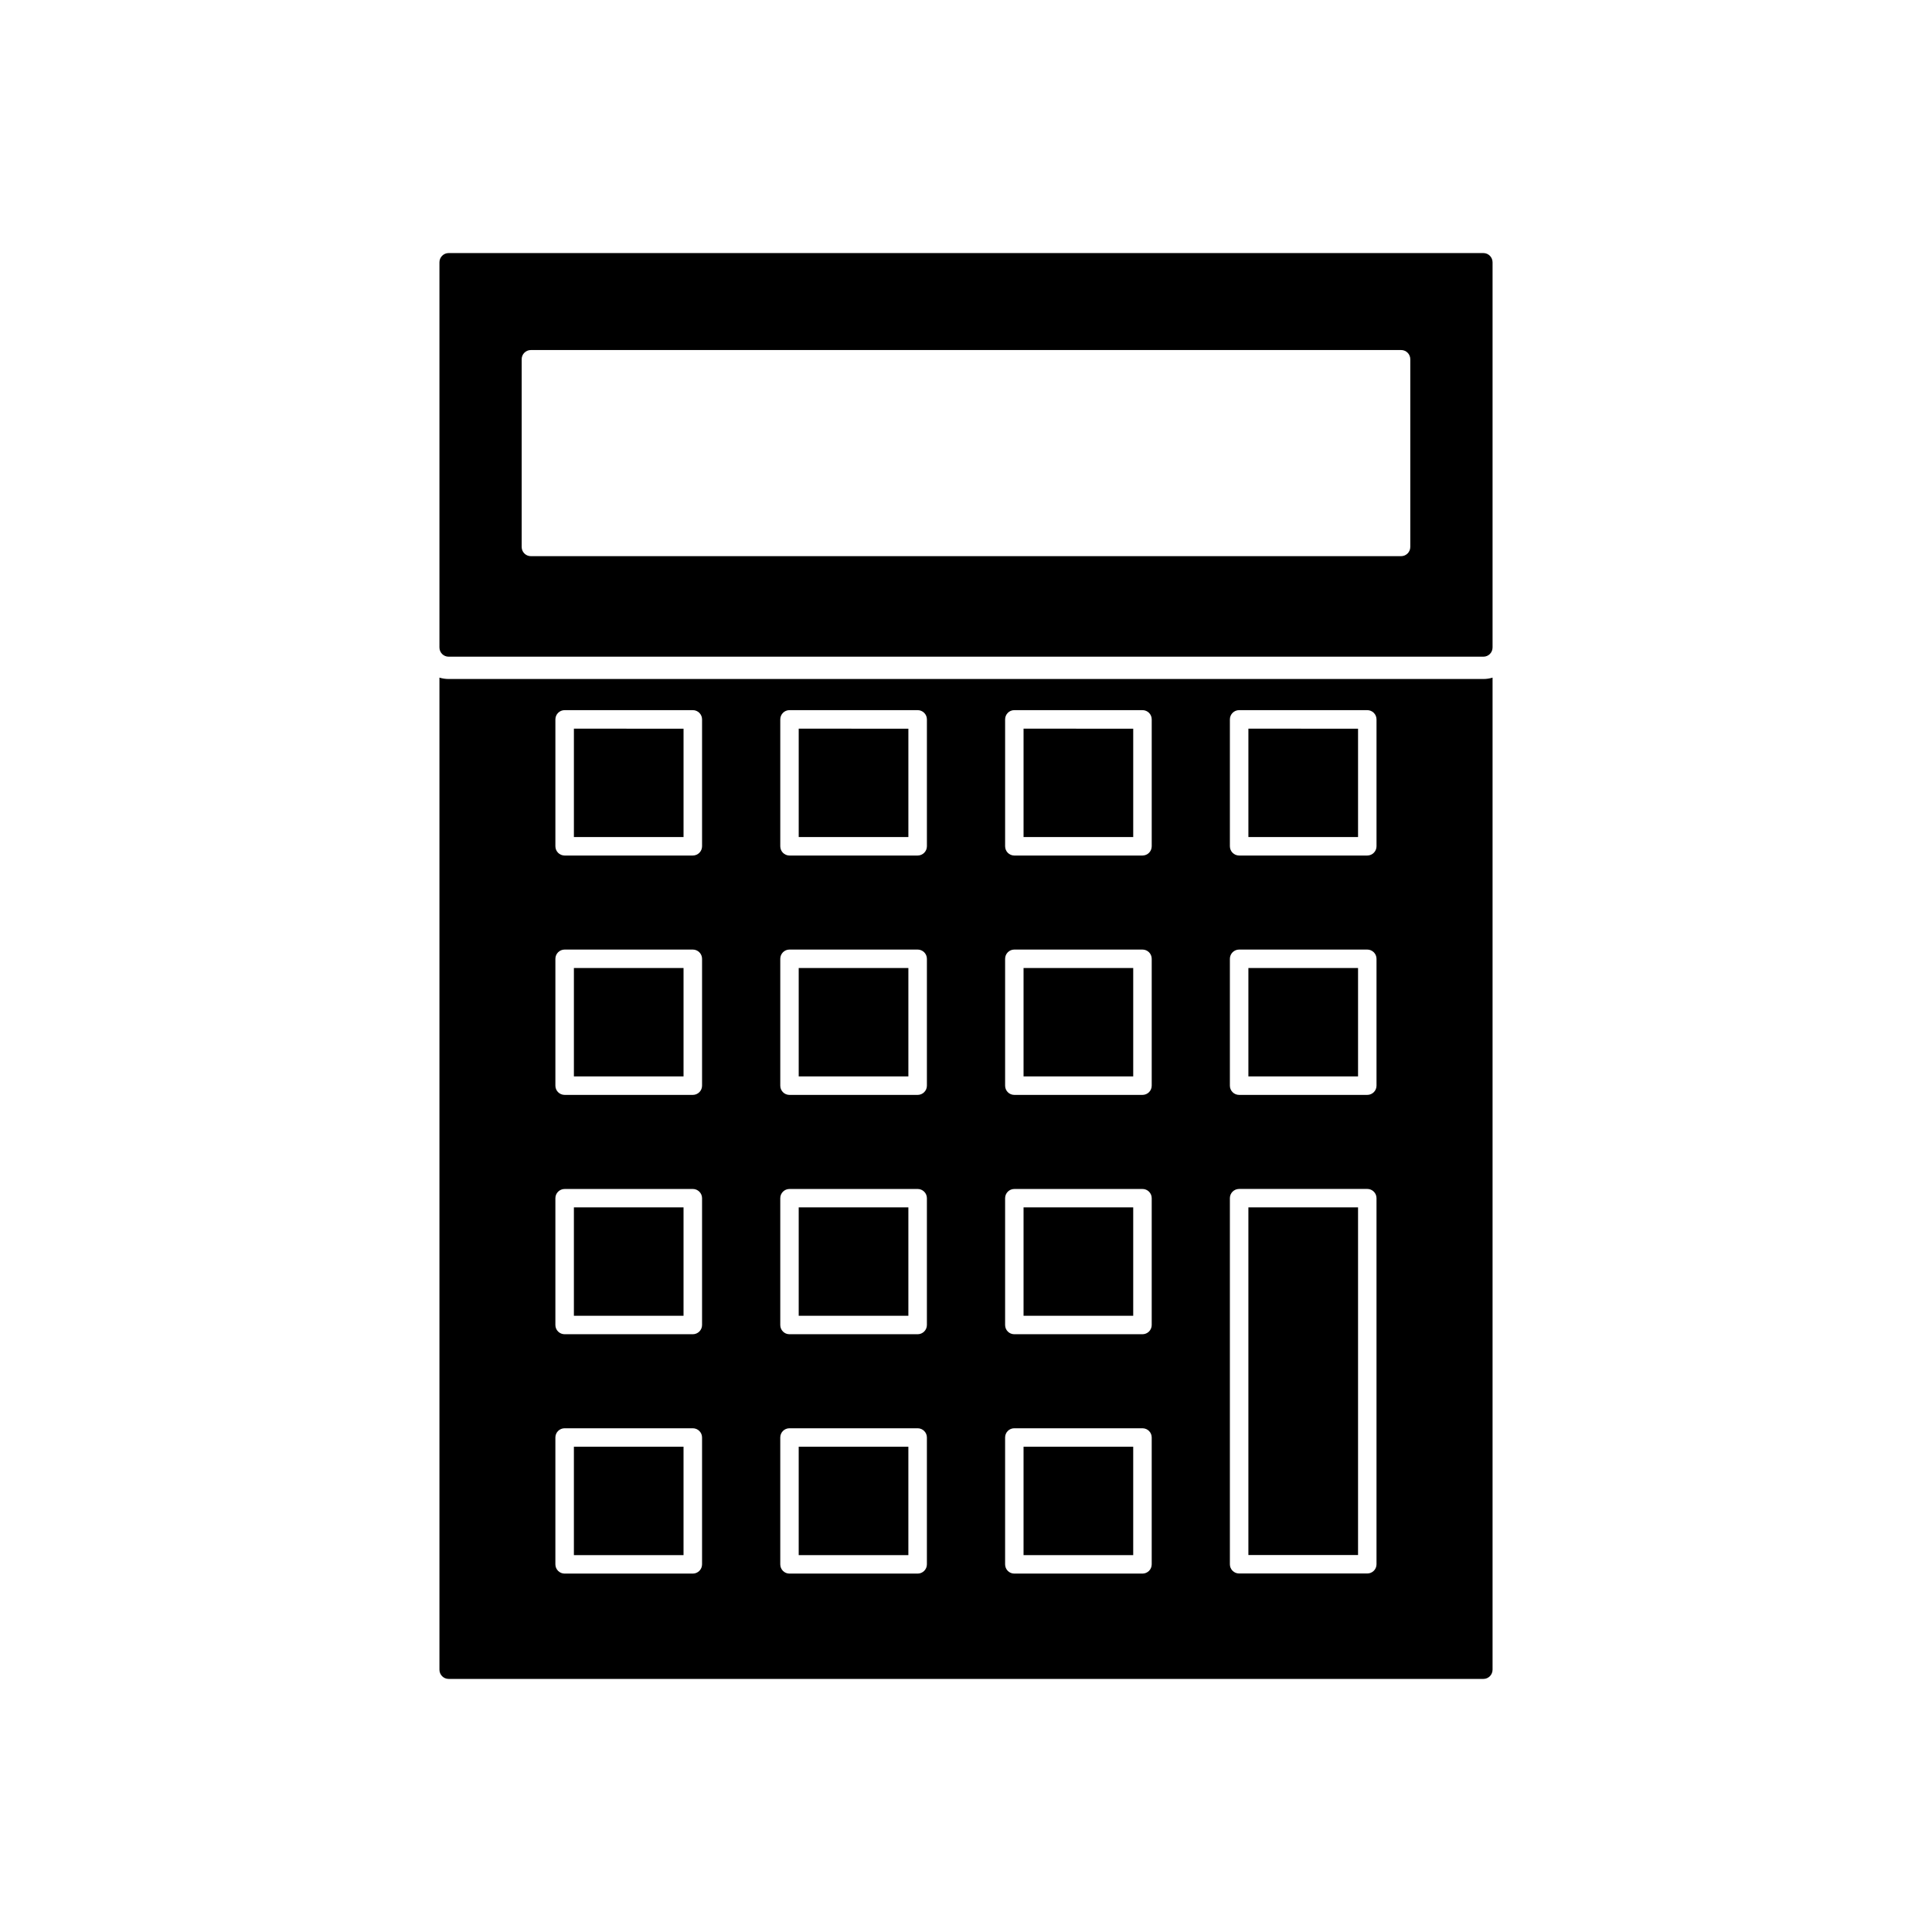
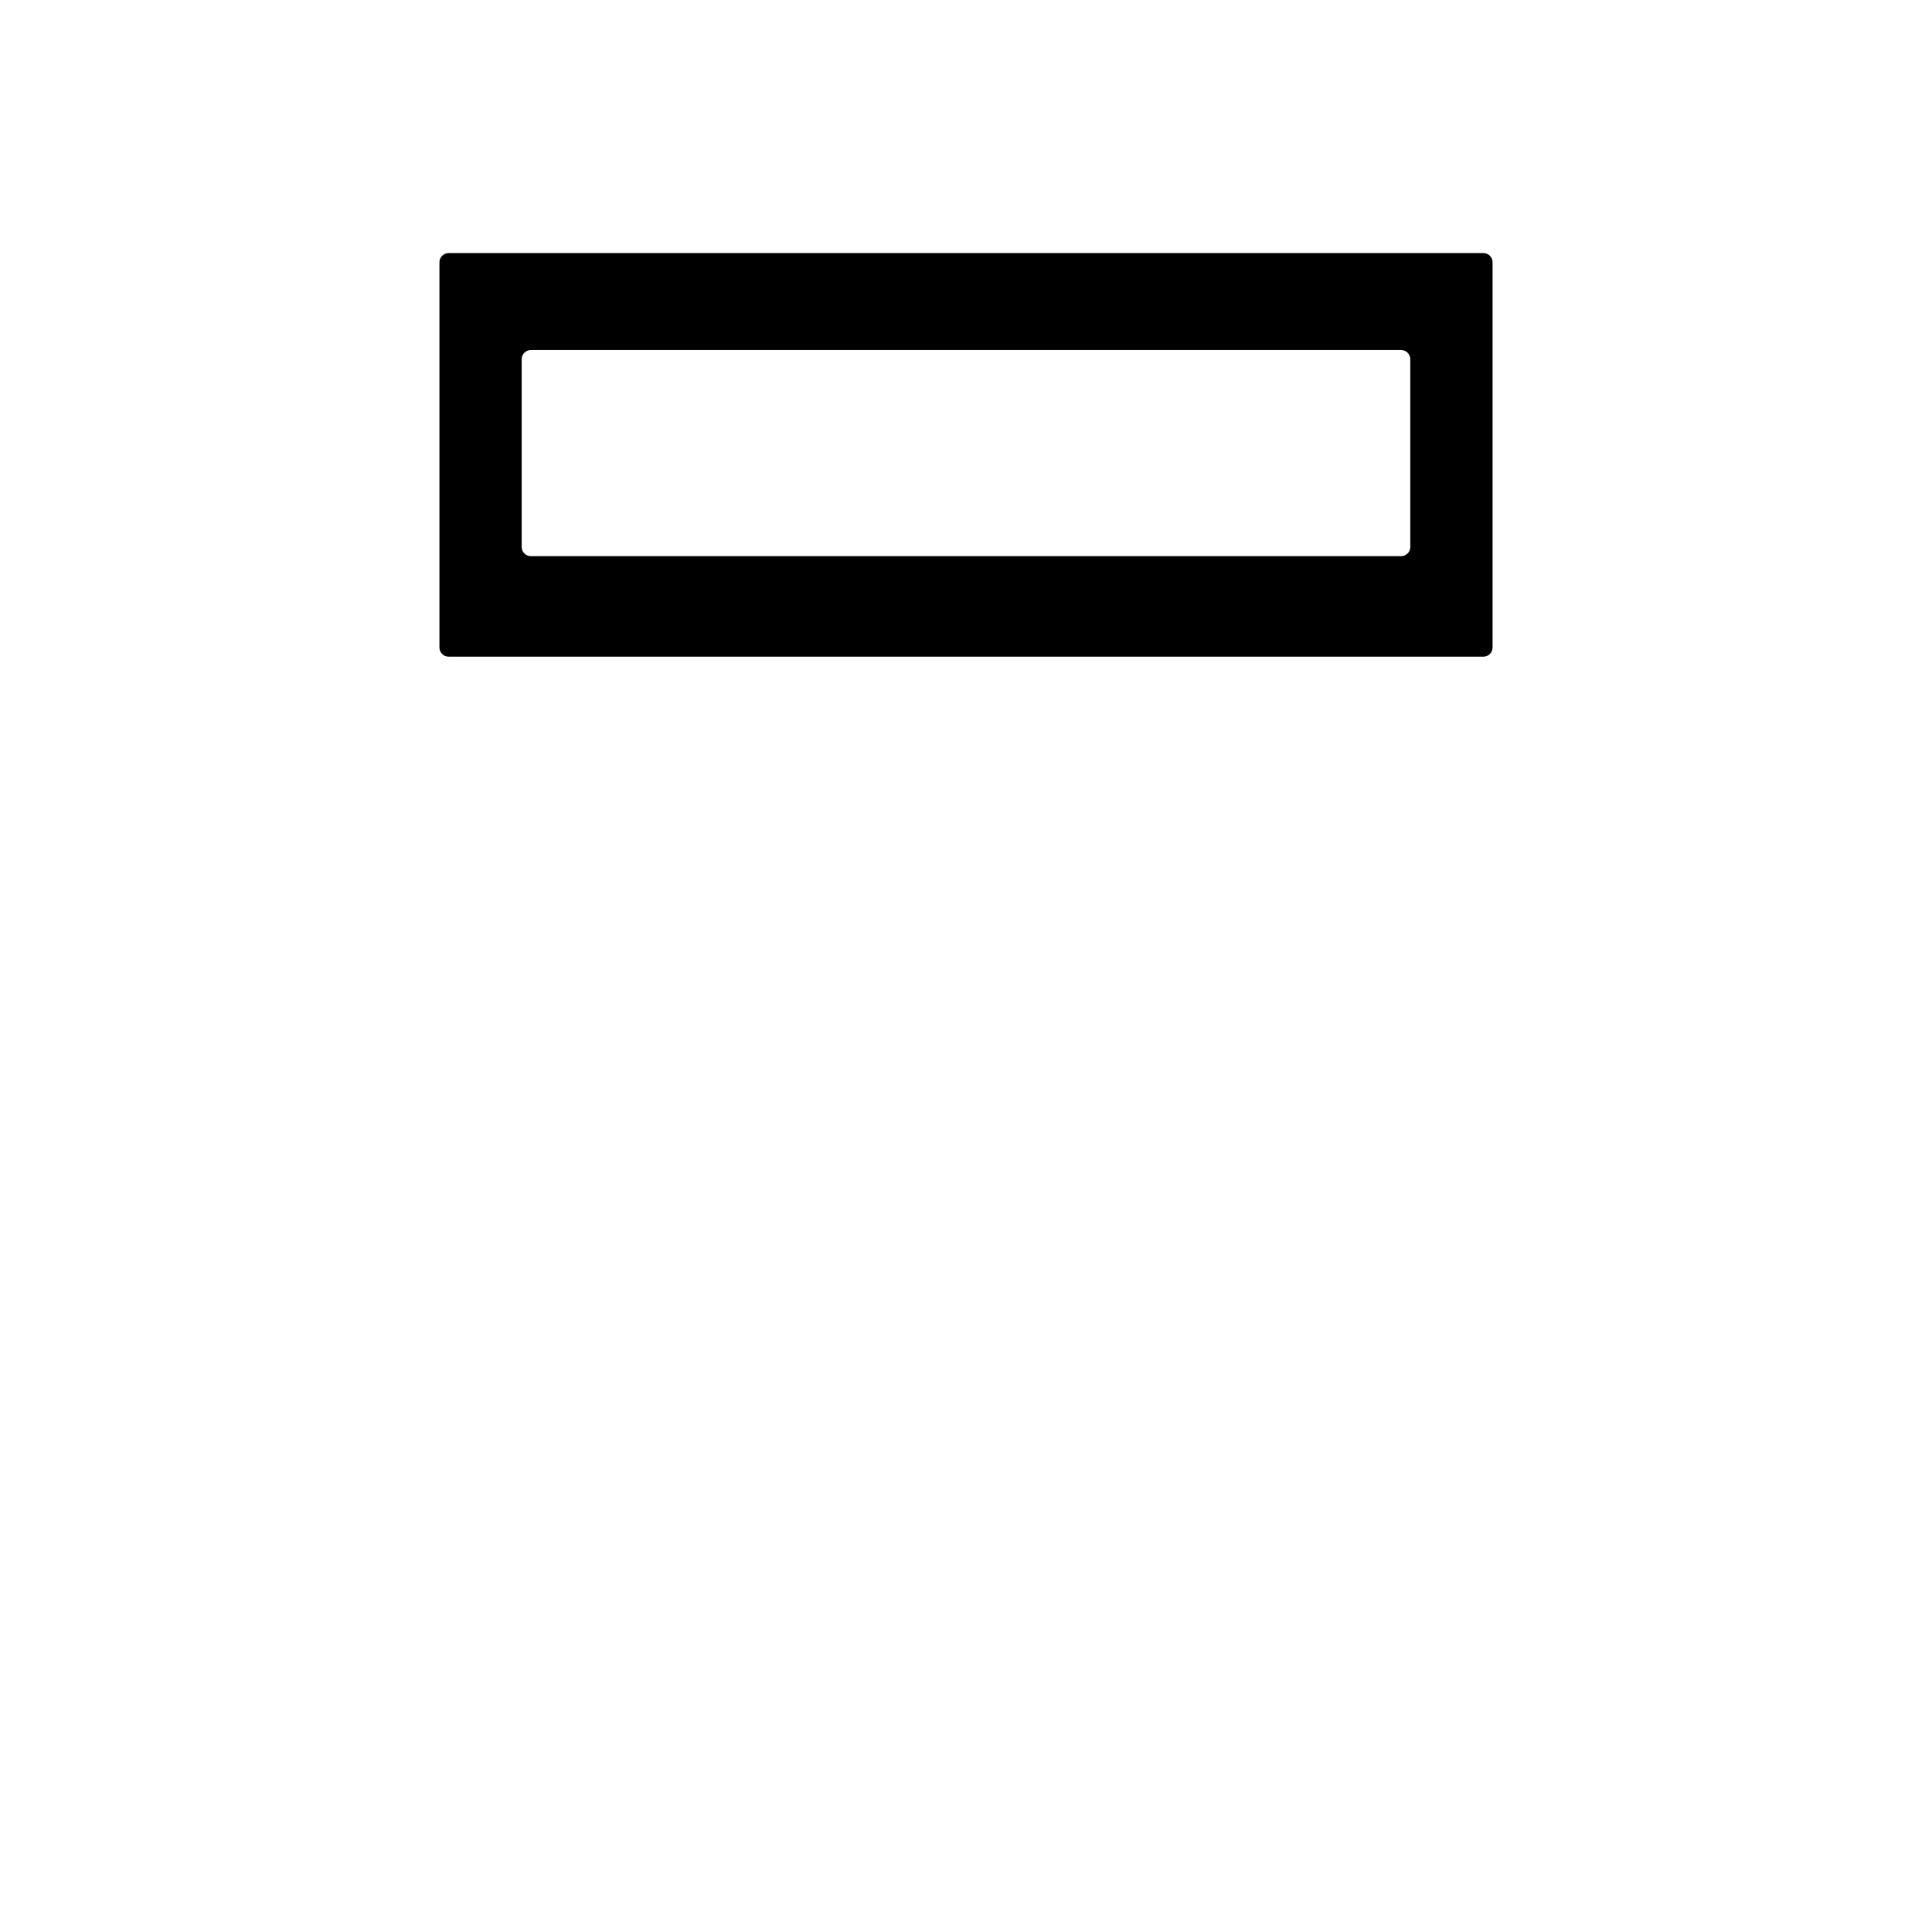
<svg xmlns="http://www.w3.org/2000/svg" fill="#000000" width="800px" height="800px" version="1.1" viewBox="144 144 512 512">
  <g fill-rule="evenodd">
-     <path d="m537.11 588.93h-274.22c-1.348 0-2.434-1.094-2.434-2.441v-262.91c0.77 0.234 1.586 0.363 2.434 0.363h274.22c0.848 0 1.664-0.125 2.434-0.363v262.9c0 1.359-1.082 2.453-2.434 2.453zm-90.348-27.91h-33.965c-1.348 0-2.434-1.094-2.434-2.453v-33.621c0-1.348 1.086-2.441 2.434-2.441h33.965c1.367 0 2.453 1.094 2.453 2.441v33.621c0 1.359-1.098 2.453-2.453 2.453zm-31.512-4.894h29.062v-28.719l-29.062-0.004zm-28.066 4.894h-33.973c-1.348 0-2.434-1.094-2.434-2.453v-33.621c0-1.348 1.086-2.441 2.434-2.441h33.973c1.348 0 2.453 1.094 2.453 2.441v33.621c0 1.359-1.105 2.453-2.453 2.453zm-31.52-4.894h29.062v-28.719l-29.062-0.004zm-28.066 4.894h-33.965c-1.348 0-2.453-1.094-2.453-2.453v-33.621c0-1.348 1.105-2.441 2.453-2.441h33.965c1.348 0 2.453 1.094 2.453 2.441v33.621c0 1.359-1.105 2.453-2.453 2.453zm-31.512-4.894h29.055v-28.719l-29.055-0.004zm210.25 4.867h-33.953c-1.359 0-2.453-1.086-2.453-2.441v-97.027c0-1.348 1.094-2.441 2.453-2.441l33.953-0.004c1.348 0 2.453 1.094 2.453 2.441v97.027c0 1.359-1.105 2.445-2.453 2.445zm-31.5-4.887h29.059v-92.141h-29.059zm-28.074-58.52h-33.965c-1.348 0-2.434-1.086-2.434-2.441v-33.609c0-1.348 1.086-2.441 2.434-2.441l33.965-0.004c1.367 0 2.453 1.094 2.453 2.441v33.609c0 1.352-1.098 2.445-2.453 2.445zm-31.512-4.894h29.062v-28.719l-29.062-0.004zm-28.066 4.894h-33.973c-1.348 0-2.434-1.086-2.434-2.441v-33.609c0-1.348 1.086-2.441 2.434-2.441l33.973-0.004c1.348 0 2.453 1.094 2.453 2.441v33.609c0 1.352-1.105 2.445-2.453 2.445zm-31.52-4.894h29.062v-28.719l-29.062-0.004zm-28.066 4.894h-33.965c-1.348 0-2.453-1.086-2.453-2.441v-33.609c0-1.348 1.105-2.441 2.453-2.441l33.965-0.004c1.348 0 2.453 1.094 2.453 2.441v33.609c0 1.352-1.105 2.445-2.453 2.445zm-31.512-4.894h29.055v-28.719l-29.055-0.004zm210.25-58.531h-33.953c-1.359 0-2.453-1.094-2.453-2.441v-33.621c0-1.359 1.094-2.453 2.453-2.453h33.953c1.348 0 2.453 1.094 2.453 2.453v33.621c0 1.348-1.105 2.441-2.453 2.441zm-31.5-4.894h29.059v-28.73l-29.059-0.004zm-28.074 4.894h-33.965c-1.348 0-2.434-1.094-2.434-2.441v-33.621c0-1.359 1.086-2.453 2.434-2.453h33.965c1.367 0 2.453 1.094 2.453 2.453v33.621c0 1.348-1.098 2.441-2.453 2.441zm-31.512-4.894h29.062v-28.73l-29.062-0.004zm-28.066 4.894h-33.973c-1.348 0-2.434-1.094-2.434-2.441v-33.621c0-1.359 1.086-2.453 2.434-2.453h33.973c1.348 0 2.453 1.094 2.453 2.453v33.621c0 1.348-1.105 2.441-2.453 2.441zm-31.52-4.894h29.062v-28.73l-29.062-0.004zm-28.066 4.894h-33.965c-1.348 0-2.453-1.094-2.453-2.441v-33.621c0-1.359 1.105-2.453 2.453-2.453h33.965c1.348 0 2.453 1.094 2.453 2.453v33.621c0 1.348-1.105 2.441-2.453 2.441zm-31.512-4.894h29.055v-28.73l-29.055-0.004zm210.25-58.543h-33.953c-1.359 0-2.453-1.094-2.453-2.453v-33.621c0-1.359 1.094-2.453 2.453-2.453h33.953c1.348 0 2.453 1.094 2.453 2.453v33.621c0 1.359-1.105 2.453-2.453 2.453zm-31.5-4.894h29.059v-28.719l-29.059-0.004zm-28.074 4.894h-33.965c-1.348 0-2.434-1.094-2.434-2.453v-33.621c0-1.359 1.086-2.453 2.434-2.453h33.965c1.367 0 2.453 1.094 2.453 2.453v33.621c0 1.359-1.098 2.453-2.453 2.453zm-31.512-4.894h29.062v-28.719l-29.062-0.004zm-28.066 4.894h-33.973c-1.348 0-2.434-1.094-2.434-2.453v-33.621c0-1.359 1.086-2.453 2.434-2.453h33.973c1.348 0 2.453 1.094 2.453 2.453v33.621c0 1.359-1.105 2.453-2.453 2.453zm-31.52-4.894h29.062v-28.719l-29.062-0.004zm-28.066 4.894h-33.965c-1.348 0-2.453-1.094-2.453-2.453v-33.621c0-1.359 1.105-2.453 2.453-2.453h33.965c1.348 0 2.453 1.094 2.453 2.453v33.621c0 1.359-1.105 2.453-2.453 2.453zm-31.512-4.894h29.055v-28.719l-29.055-0.004z" />
    <path d="m537.11 318.03h-274.22c-1.348 0-2.434-1.094-2.434-2.441v-102.07c0-1.359 1.086-2.453 2.434-2.453h274.22c1.348 0 2.434 1.094 2.434 2.453v102.07c0 1.348-1.082 2.441-2.434 2.441zm-21.809-26.641h-230.62c-1.348 0-2.434-1.094-2.434-2.441v-49.742c0-1.348 1.086-2.441 2.434-2.441l230.62-0.004c1.359 0 2.441 1.094 2.441 2.441v49.742c0 1.352-1.086 2.445-2.441 2.445z" />
  </g>
</svg>